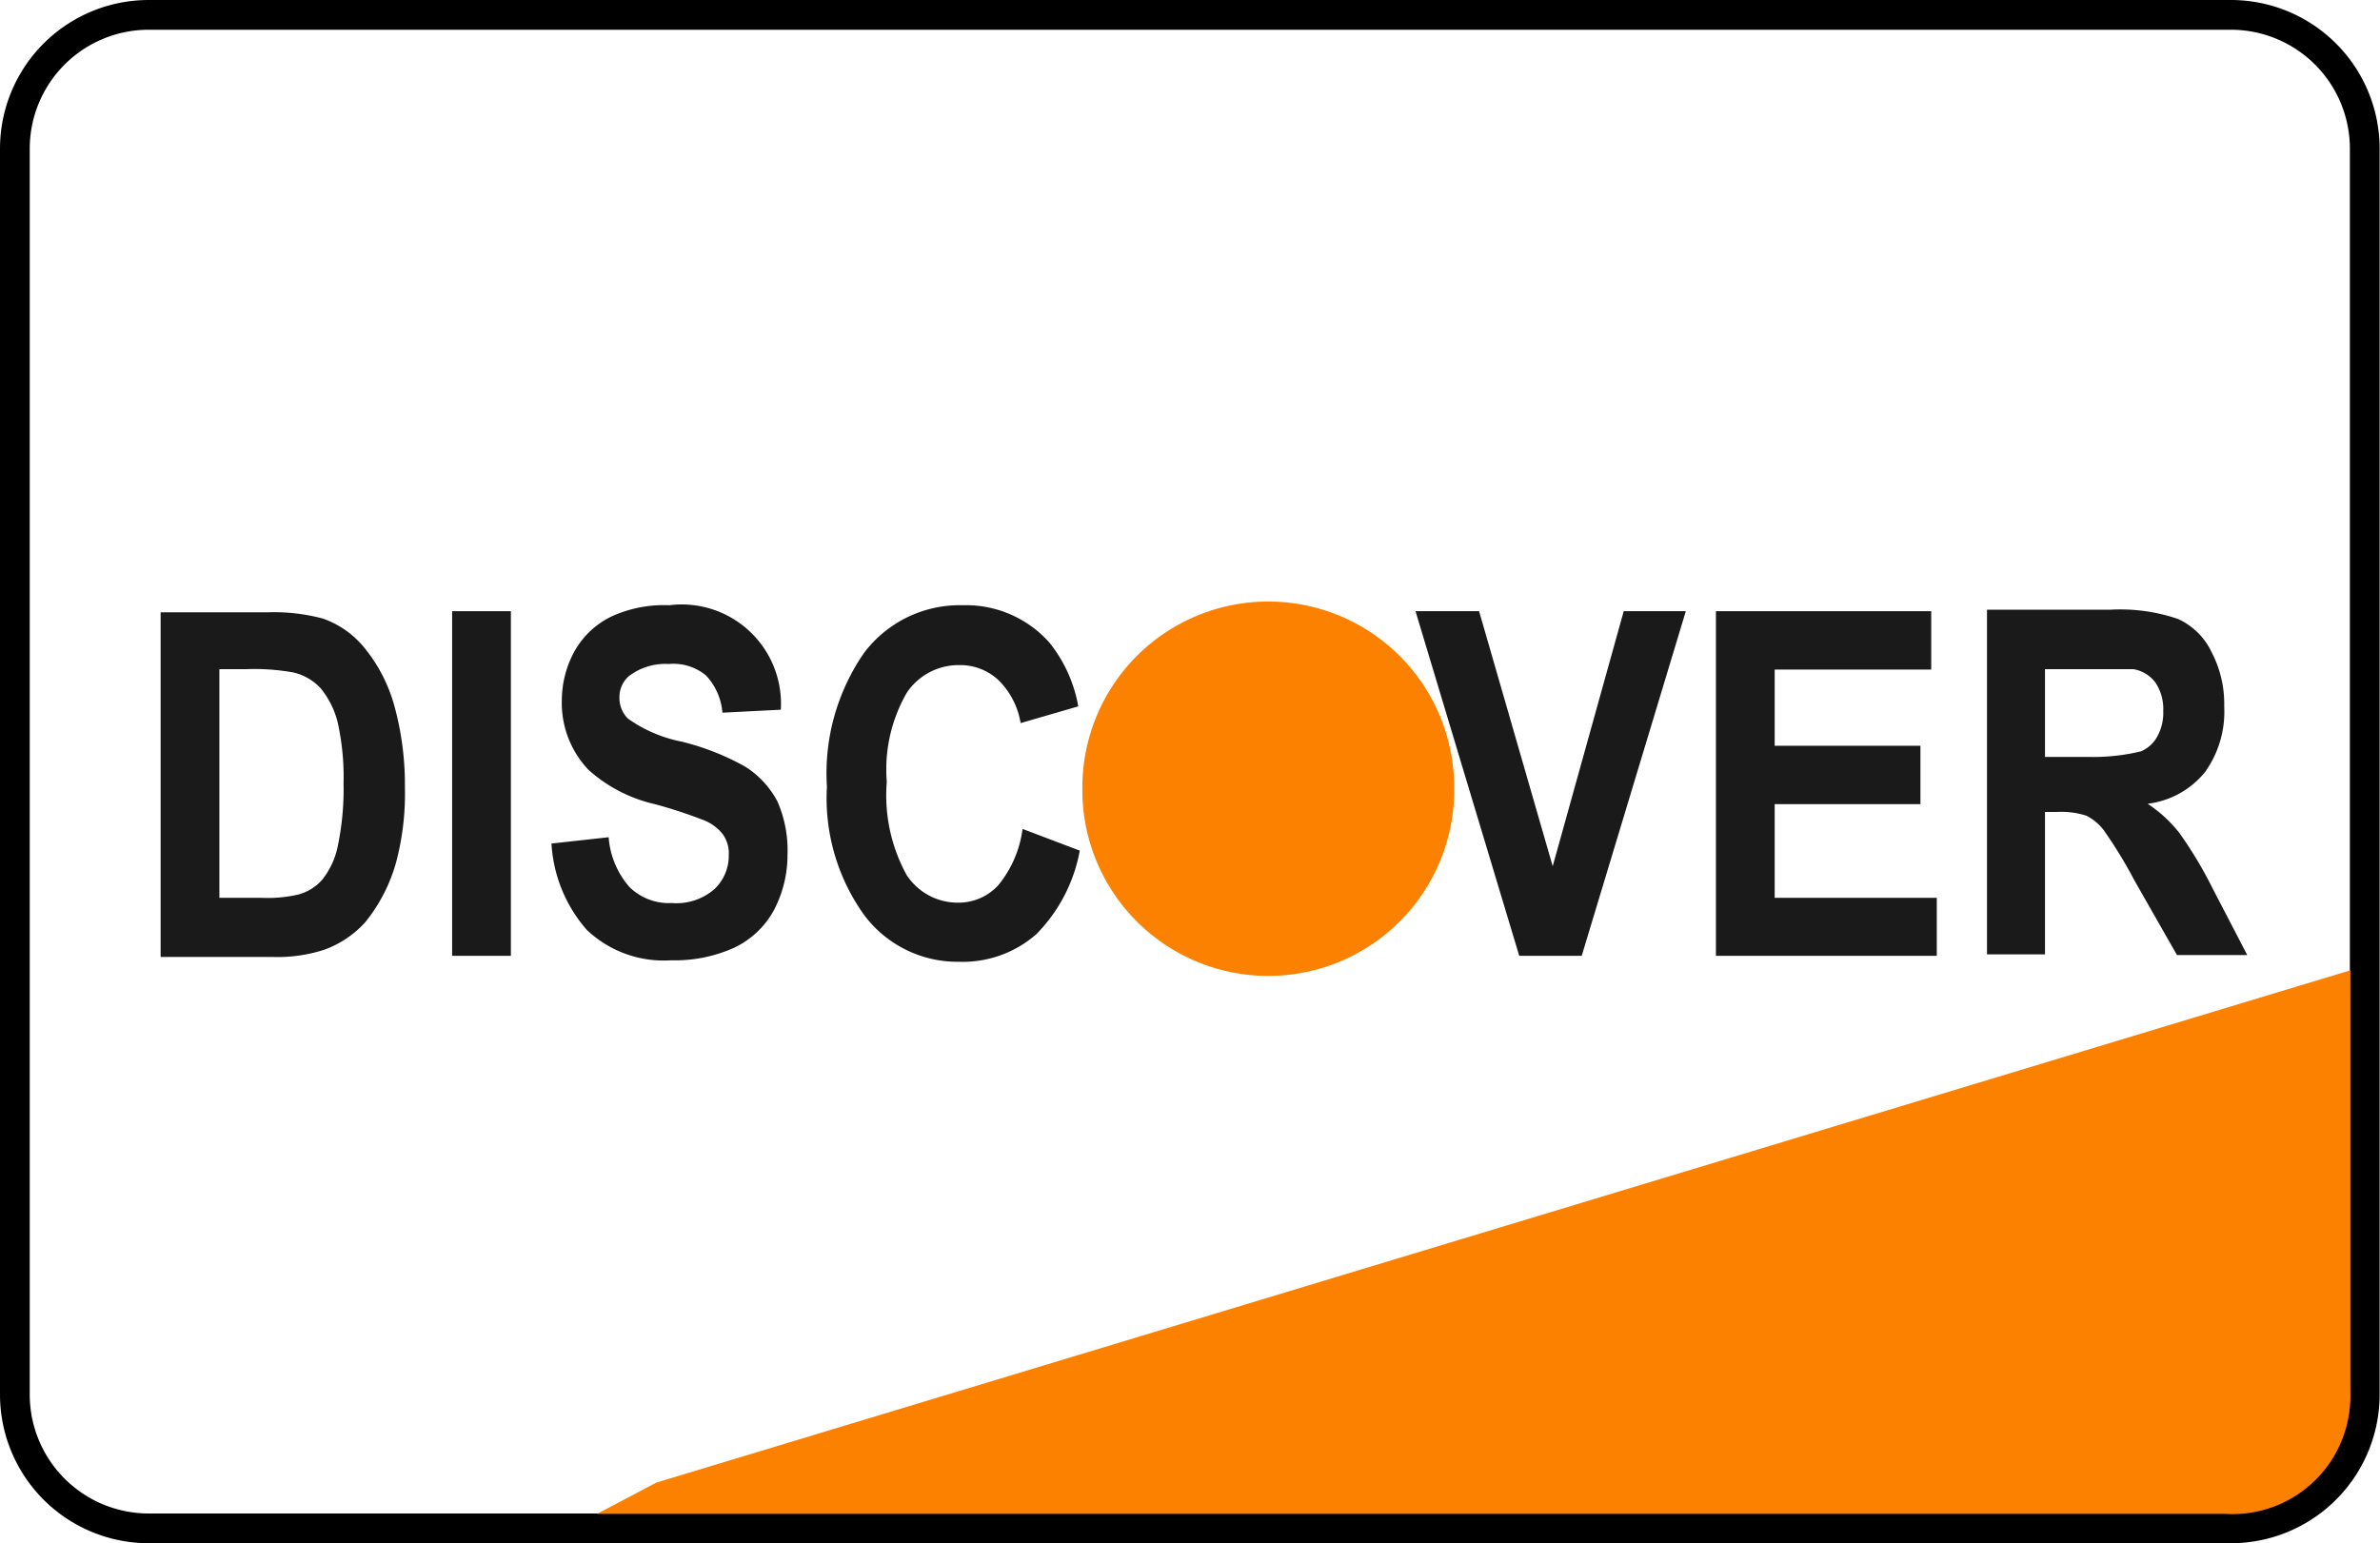
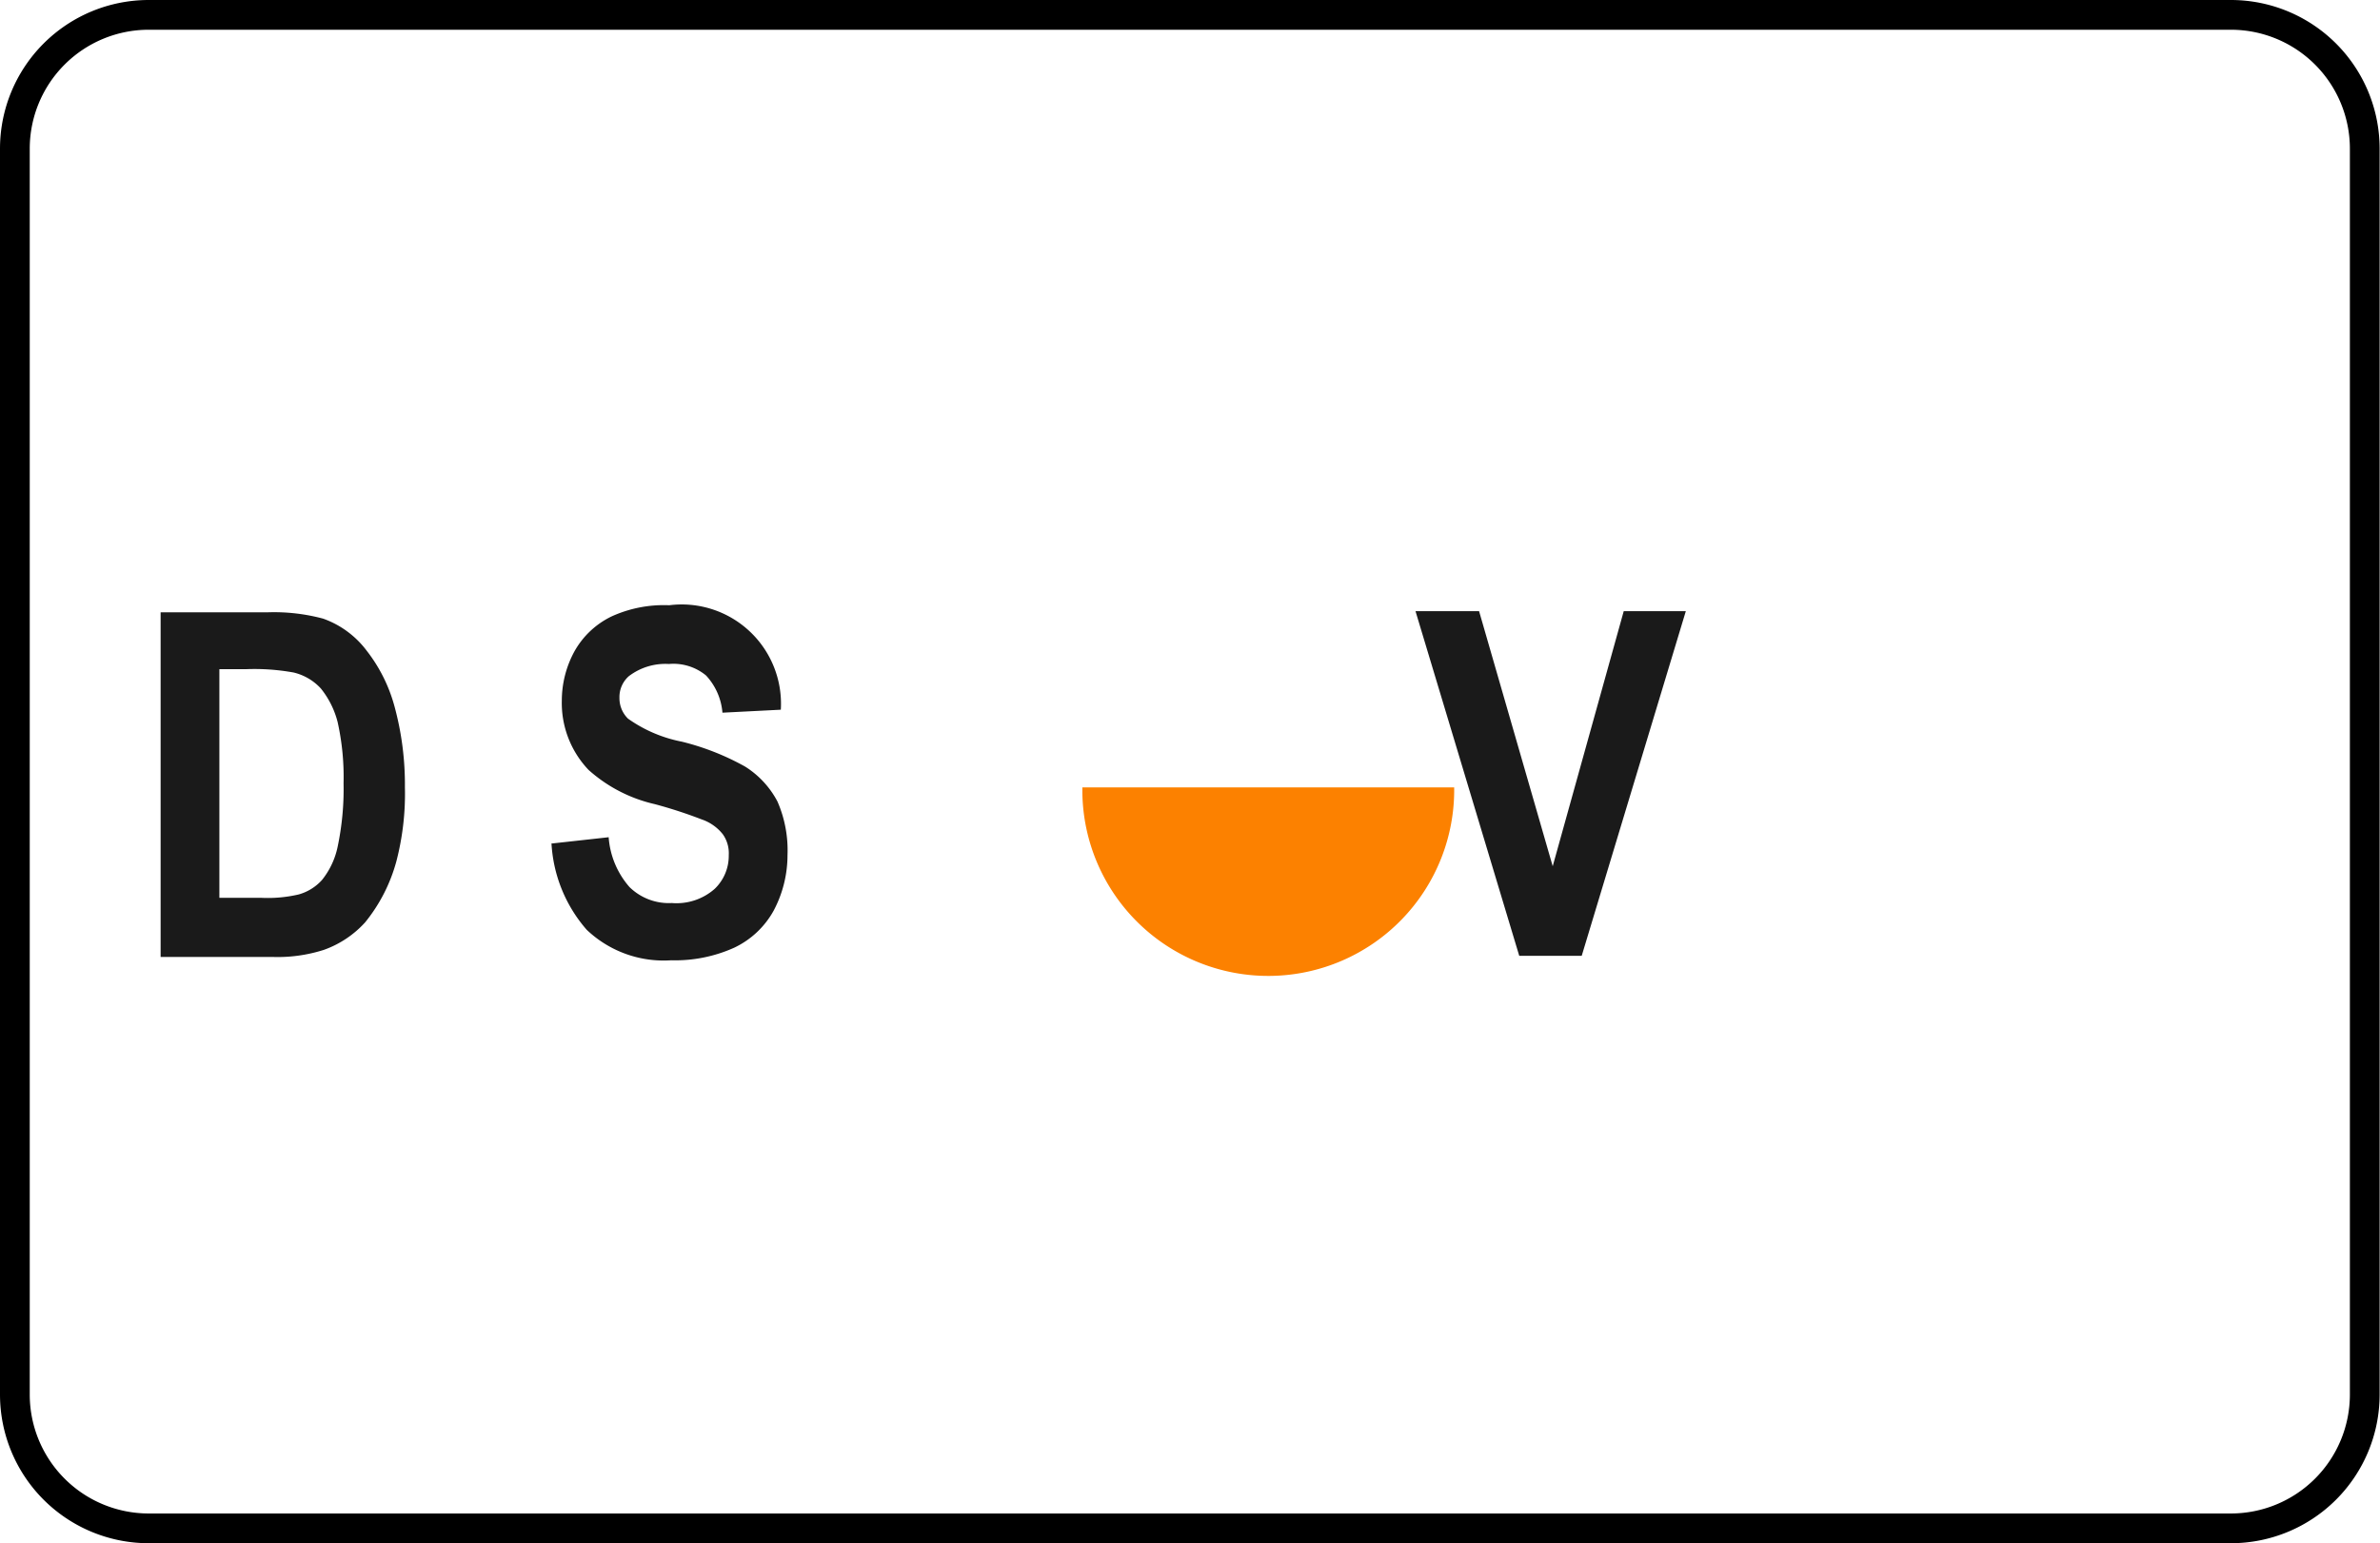
<svg xmlns="http://www.w3.org/2000/svg" viewBox="0 0 64.01 41.51">
  <path d="M60,41.51H4a4,4,0,0,1-4-4V4A4,4,0,0,1,4,0H60a4,4,0,0,1,4,4V37.51A4,4,0,0,1,60,41.51ZM4,.8A3.2,3.2,0,0,0,.8,4V37.51A3.2,3.2,0,0,0,4,40.71H60a3.2,3.2,0,0,0,3.2-3.2V4A3.2,3.2,0,0,0,60,.8Z" />
-   <path d="M63.21,26.1,17.65,39.88l-1.59.84H59.83a3.17,3.17,0,0,0,3.38-3.3Z" style="fill:#fc8100" />
  <path d="M10.61,19a4.23,4.23,0,0,0-.75-1.5,2.52,2.52,0,0,0-1.17-.86,5.11,5.11,0,0,0-1.49-.17H4.32v9.27h3a4.08,4.08,0,0,0,1.39-.19,2.74,2.74,0,0,0,1.11-.74,4.45,4.45,0,0,0,.84-1.64,7.23,7.23,0,0,0,.23-2A8,8,0,0,0,10.61,19ZM9.08,22.78a2.11,2.11,0,0,1-.42.89,1.32,1.32,0,0,1-.63.39,3.66,3.66,0,0,1-1,.09H5.9V18h.71a5.91,5.91,0,0,1,1.29.09,1.45,1.45,0,0,1,.73.43,2.37,2.37,0,0,1,.45.9,6.79,6.79,0,0,1,.16,1.65A7.51,7.51,0,0,1,9.08,22.78Z" style="fill:#1a1a1a" />
-   <rect x="12.16" y="16.44" width="1.58" height="9.27" style="fill:#1a1a1a" />
  <path d="M14.83,22.69l1.54-.17a2.28,2.28,0,0,0,.56,1.34,1.51,1.51,0,0,0,1.14.43,1.55,1.55,0,0,0,1.15-.38A1.23,1.23,0,0,0,19.6,23a.88.88,0,0,0-.16-.56,1.23,1.23,0,0,0-.57-.4,12.31,12.31,0,0,0-1.26-.41,4,4,0,0,1-1.78-.92,2.61,2.61,0,0,1-.72-1.86,2.77,2.77,0,0,1,.34-1.33,2.28,2.28,0,0,1,1-.94A3.39,3.39,0,0,1,18,16.28a2.67,2.67,0,0,1,3,2.81l-1.57.08a1.67,1.67,0,0,0-.44-1,1.38,1.38,0,0,0-1-.31,1.62,1.62,0,0,0-1.08.33.75.75,0,0,0-.25.58.77.77,0,0,0,.23.56,3.73,3.73,0,0,0,1.45.62,6.84,6.84,0,0,1,1.7.67,2.46,2.46,0,0,1,.87.94A3.28,3.28,0,0,1,21.18,23a3.19,3.19,0,0,1-.37,1.49,2.37,2.37,0,0,1-1.06,1,3.87,3.87,0,0,1-1.7.34,3,3,0,0,1-2.27-.82,3.85,3.85,0,0,1-.95-2.37Z" style="fill:#1a1a1a" />
-   <path d="M27.51,22.3l1.53.58a4.29,4.29,0,0,1-1.17,2.25,3,3,0,0,1-2.08.74,3.13,3.13,0,0,1-2.55-1.26,5.39,5.39,0,0,1-1-3.45,5.69,5.69,0,0,1,1-3.6,3.22,3.22,0,0,1,2.65-1.28,3,3,0,0,1,2.33,1A3.79,3.79,0,0,1,29,19l-1.55.45a2.1,2.1,0,0,0-.58-1.14,1.5,1.5,0,0,0-1.07-.42,1.68,1.68,0,0,0-1.41.74,4.13,4.13,0,0,0-.54,2.4,4.46,4.46,0,0,0,.53,2.5,1.64,1.64,0,0,0,1.39.75,1.45,1.45,0,0,0,1.08-.47,3,3,0,0,0,.65-1.5Z" style="fill:#1a1a1a" />
  <polygon points="40.86 25.71 38.07 16.44 39.78 16.44 41.76 23.3 43.67 16.44 45.34 16.44 42.54 25.71 40.86 25.71" style="fill:#1a1a1a" />
-   <polygon points="46.15 25.71 46.15 16.44 51.94 16.44 51.94 18.01 47.73 18.01 47.73 20.06 51.65 20.06 51.65 21.63 47.73 21.63 47.73 24.15 52.09 24.15 52.09 25.71 46.15 25.71" style="fill:#1a1a1a" />
-   <path d="M59.51,23.9a11,11,0,0,0-.9-1.5,3.57,3.57,0,0,0-.85-.78,2.35,2.35,0,0,0,1.55-.86A2.79,2.79,0,0,0,59.82,19a3,3,0,0,0-.34-1.46,1.85,1.85,0,0,0-.9-.89,4.8,4.8,0,0,0-1.82-.25H53.44v9.27H55V21.84h.32a2.22,2.22,0,0,1,.79.1,1.35,1.35,0,0,1,.47.39,12.49,12.49,0,0,1,.83,1.36l1.14,2h1.89Zm-3.33-3.54H55V18h1.23c.64,0,1,0,1.15,0a.93.93,0,0,1,.59.36,1.27,1.27,0,0,1,.21.76,1.31,1.31,0,0,1-.16.69.89.89,0,0,1-.44.4A5.44,5.44,0,0,1,56.18,20.36Z" style="fill:#1a1a1a" />
-   <path d="M39.11,21.18a5,5,0,0,1-10,.14v-.14a5,5,0,0,1,10,0Z" style="fill:#fc8100;fill-rule:evenodd" />
+   <path d="M39.11,21.18a5,5,0,0,1-10,.14v-.14Z" style="fill:#fc8100;fill-rule:evenodd" />
</svg>